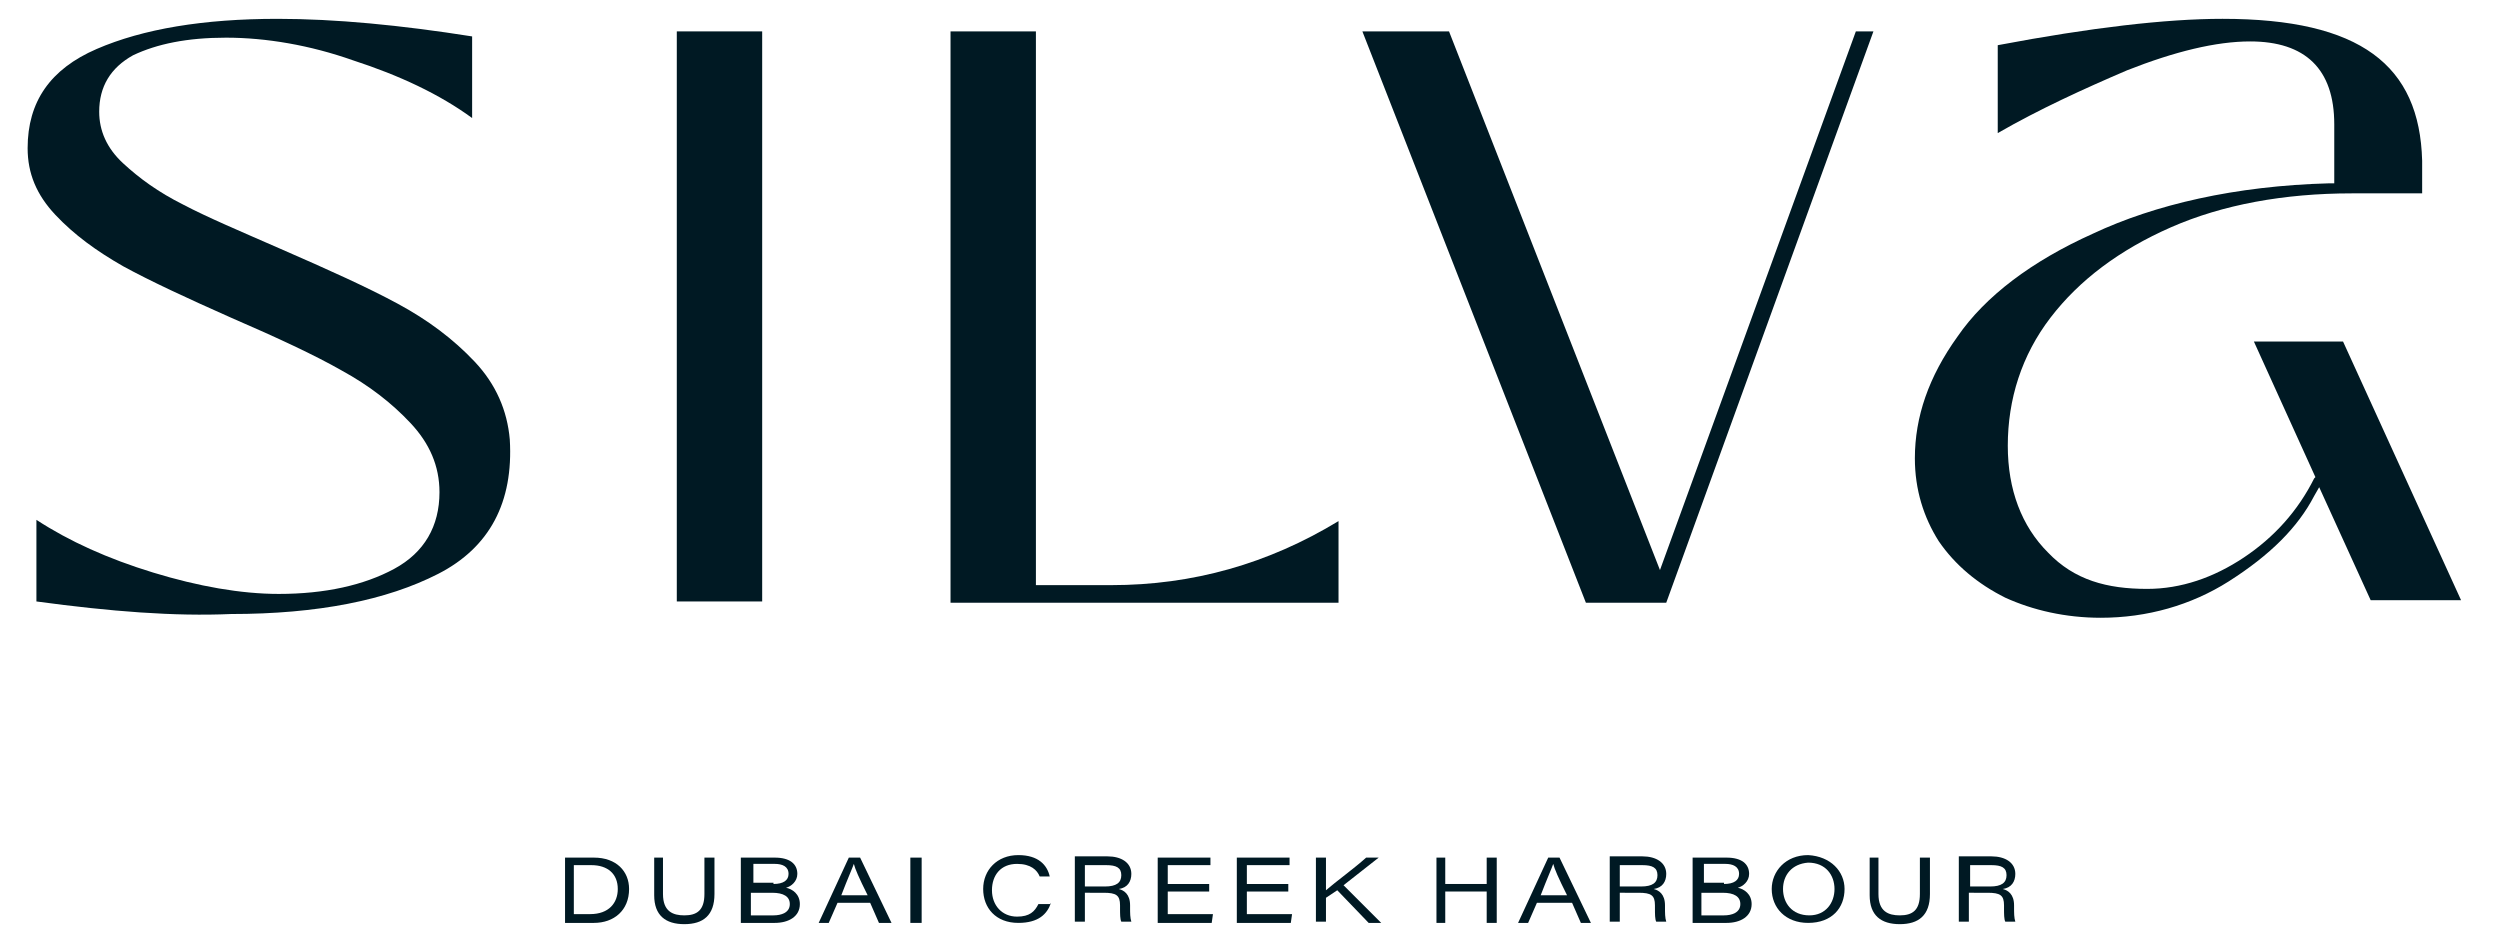
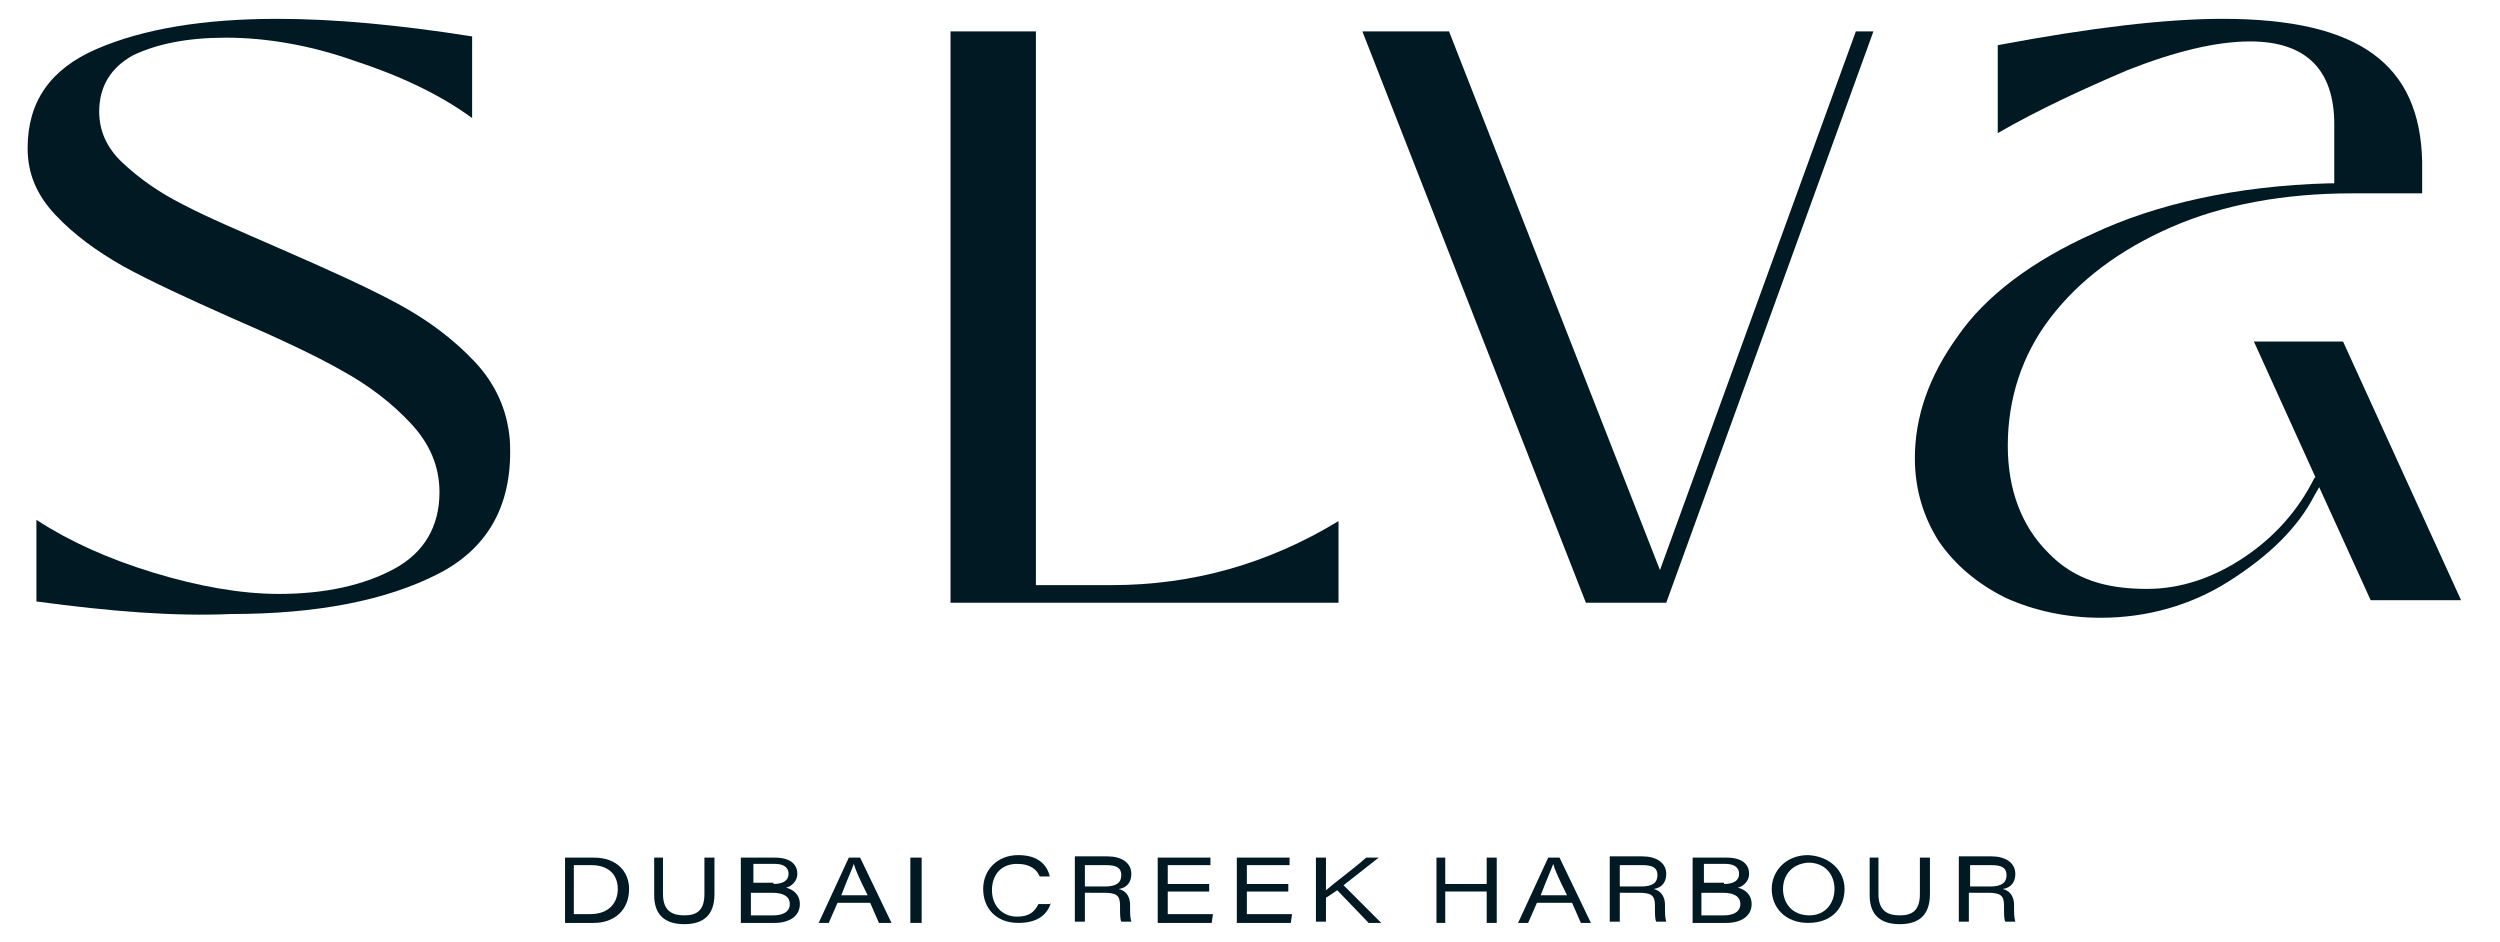
<svg xmlns="http://www.w3.org/2000/svg" version="1.1" id="Layer_1" x="0px" y="0px" viewBox="0 0 199.1 75" style="enable-background:new 0 0 199.1 75;" xml:space="preserve">
  <style type="text/css">
	.st0{fill:#001923;}
	.st1{fill:none;}
</style>
  <path class="st0" d="M2.9,47.9v-6.5c2.6,1.7,5.7,3.1,9.3,4.2c3.6,1.1,7,1.7,10,1.7c3.7,0,6.8-0.7,9.2-2c2.4-1.3,3.6-3.4,3.6-6.1  c0-2.1-0.8-3.9-2.3-5.5c-1.5-1.6-3.3-3-5.5-4.2c-2.1-1.2-5.1-2.6-8.8-4.2c-3.6-1.6-6.4-2.9-8.6-4.1c-2.1-1.2-3.9-2.5-5.4-4.1  c-1.5-1.6-2.2-3.3-2.2-5.3c0-3.7,1.8-6.3,5.5-7.9c3.7-1.6,8.5-2.4,14.4-2.4c4.6,0,9.8,0.5,15.5,1.4v6.5c-2.6-1.9-5.8-3.4-9.5-4.6  C24.7,3.6,21.2,3,18,3c-3.1,0-5.5,0.5-7.4,1.4C8.8,5.4,7.9,6.9,7.9,8.9c0,1.5,0.6,2.9,1.9,4.1c1.3,1.2,2.8,2.3,4.8,3.3  c1.9,1,4.5,2.1,7.7,3.5c3.9,1.7,7,3.1,9.4,4.4c2.4,1.3,4.4,2.8,6.1,4.6c1.7,1.8,2.6,3.9,2.8,6.2c0.3,5-1.6,8.6-5.7,10.7  c-4.1,2.1-9.6,3.2-16.5,3.2C13.9,49.1,8.8,48.7,2.9,47.9" />
  <rect x="-335.2" y="-476.8" class="st1" width="800" height="8300" />
-   <rect x="53.9" y="2.5" class="st0" width="6.8" height="45.4" />
  <path class="st0" d="M75.7,48V2.5h6.8v44.1h6c6.5,0,12.5-1.7,18.1-5.1V48H75.7z" />
  <rect x="-335.2" y="-476.8" class="st1" width="800" height="8300" />
  <polygon class="st0" points="132.7,48 126.3,48 108.5,2.5 115.4,2.5 132.2,45.4 147.8,2.5 149.2,2.5 " />
  <path class="st0" d="M184.3,39.5l0.4-0.7l4.1,9h7.2l-9.4-20.6h-7.1l4.9,10.8l-0.1,0.1c-1.3,2.6-3.2,4.7-5.6,6.3  c-2.4,1.6-5,2.5-7.7,2.5c-3.2,0-5.8-0.7-7.9-2.9c-2.1-2.1-3.2-5-3.2-8.5c0-3.7,1.1-7.2,3.4-10.2c2.3-3,5.5-5.4,9.6-7.2  c4.1-1.8,9-2.7,14.4-2.7h5.6v-2.6c-0.2-7.6-4.9-11.3-15.9-11.3c-4.5,0-10.5,0.7-17.9,2.1v7c3.3-1.9,6.8-3.5,10.3-5  c3.8-1.5,7.1-2.3,9.8-2.3c4.4,0,6.7,2.2,6.7,6.6v4.7l-0.4,0c-7.5,0.2-13.9,1.7-18.8,4c-4.9,2.2-8.6,5-10.8,8.2  c-2.3,3.2-3.4,6.4-3.4,9.7c0,2.5,0.7,4.7,1.9,6.6c1.3,1.9,3.1,3.4,5.3,4.5c2.2,1,4.8,1.6,7.6,1.6c3.7,0,7.2-1,10.2-2.9  C180.8,44.2,183,42,184.3,39.5" />
  <path class="st0" d="M45.7,72.8h1.3c1.5,0,2.2-0.9,2.2-2c0-1.2-0.8-1.9-2.1-1.9h-1.4V72.8z M45,68.3h2.3c1.8,0,2.8,1.1,2.8,2.5  c0,1.7-1.2,2.7-2.8,2.7H45V68.3z" />
  <path class="st0" d="M52.8,68.3v2.9c0,1.4,0.8,1.7,1.7,1.7c1,0,1.6-0.4,1.6-1.7v-2.9h0.8v2.9c0,1.7-0.9,2.4-2.4,2.4  c-1.5,0-2.4-0.7-2.4-2.3v-3H52.8z" />
  <path class="st0" d="M59.9,72.9h1.7c0.6,0,1.3-0.2,1.3-0.9c0-0.6-0.5-0.9-1.4-0.9h-1.7V72.9z M61.6,70.4c0.8,0,1.2-0.3,1.2-0.8  c0-0.6-0.5-0.8-1.1-0.8h-1.7v1.5H61.6z M59.1,68.3h2.6c1.2,0,1.8,0.5,1.8,1.3c0,0.6-0.5,1-0.9,1.1c0.5,0.1,1.1,0.5,1.1,1.3  c0,1-0.9,1.5-2,1.5h-2.7V68.3z" />
  <path class="st0" d="M69.1,71.3c-0.7-1.4-1-2.1-1.1-2.5h0c-0.1,0.3-0.5,1.2-1,2.5H69.1z M66.7,71.9l-0.7,1.6h-0.8l2.4-5.2h0.9  l2.5,5.2H70l-0.7-1.6H66.7z" />
  <rect x="-335.2" y="-476.8" class="st1" width="800" height="8300" />
  <rect x="72.5" y="68.3" class="st0" width="0.9" height="5.2" />
  <path class="st0" d="M83.7,71.9c-0.3,0.9-1,1.6-2.6,1.6c-1.8,0-2.8-1.2-2.8-2.7c0-1.5,1.1-2.7,2.8-2.7c1.6,0,2.3,0.8,2.5,1.7h-0.8  c-0.2-0.5-0.7-1-1.8-1c-1.3,0-2,0.9-2,2.1c0,1.2,0.8,2.1,2,2.1c1,0,1.4-0.4,1.7-1H83.7z" />
  <path class="st0" d="M86.4,70.6H88c0.9,0,1.3-0.3,1.3-0.9c0-0.6-0.4-0.8-1.2-0.8h-1.7V70.6z M86.4,71.2v2.2h-0.8v-5.2h2.6  c1.1,0,1.9,0.5,1.9,1.4c0,0.6-0.3,1.1-1,1.2c0.4,0.1,0.9,0.4,0.9,1.3v0.2c0,0.4,0,0.8,0.1,1.1h-0.8c-0.1-0.2-0.1-0.6-0.1-1.1v-0.2  c0-0.8-0.3-1-1.3-1H86.4z" />
-   <rect x="-335.2" y="-476.8" class="st1" width="800" height="8300" />
  <polygon class="st0" points="96.3,71 93,71 93,72.8 96.6,72.8 96.5,73.5 92.2,73.5 92.2,68.3 96.4,68.3 96.4,68.9 93,68.9 93,70.4   96.3,70.4 " />
  <polygon class="st0" points="102.6,71 99.3,71 99.3,72.8 102.9,72.8 102.8,73.5 98.5,73.5 98.5,68.3 102.7,68.3 102.7,68.9   99.3,68.9 99.3,70.4 102.6,70.4 " />
  <path class="st0" d="M104.8,68.3h0.8v2.6c0.8-0.7,2.2-1.7,3.2-2.6h1l-2.8,2.2l3,3h-1l-2.5-2.6l-0.9,0.6v1.9h-0.8V68.3z" />
  <rect x="-335.2" y="-476.8" class="st1" width="800" height="8300" />
  <polygon class="st0" points="114.4,68.3 115.1,68.3 115.1,70.4 118.4,70.4 118.4,68.3 119.2,68.3 119.2,73.5 118.4,73.5 118.4,71   115.1,71 115.1,73.5 114.4,73.5 " />
  <path class="st0" d="M124.8,71.3c-0.7-1.4-1-2.1-1.1-2.5h0c-0.1,0.3-0.5,1.2-1,2.5H124.8z M122.4,71.9l-0.7,1.6h-0.8l2.4-5.2h0.9  l2.5,5.2h-0.8l-0.7-1.6H122.4z" />
  <path class="st0" d="M129,70.6h1.7c0.9,0,1.3-0.3,1.3-0.9c0-0.6-0.4-0.8-1.2-0.8H129V70.6z M129,71.2v2.2h-0.8v-5.2h2.6  c1.1,0,1.9,0.5,1.9,1.4c0,0.6-0.3,1.1-1,1.2c0.4,0.1,0.9,0.4,0.9,1.3v0.2c0,0.4,0,0.8,0.1,1.1h-0.8c-0.1-0.2-0.1-0.6-0.1-1.1v-0.2  c0-0.8-0.3-1-1.3-1H129z" />
  <path class="st0" d="M135.6,72.9h1.7c0.6,0,1.3-0.2,1.3-0.9c0-0.6-0.5-0.9-1.4-0.9h-1.7V72.9z M137.3,70.4c0.8,0,1.2-0.3,1.2-0.8  c0-0.6-0.5-0.8-1.1-0.8h-1.7v1.5H137.3z M134.9,68.3h2.6c1.2,0,1.8,0.5,1.8,1.3c0,0.6-0.5,1-0.9,1.1c0.5,0.1,1.1,0.5,1.1,1.3  c0,1-0.9,1.5-2,1.5h-2.7V68.3z" />
  <path class="st0" d="M142,70.8c0,1.1,0.7,2.1,2.1,2.1c1.3,0,2-1,2-2.1c0-1.1-0.7-2.1-2.1-2.1C142.7,68.8,142,69.7,142,70.8   M146.9,70.8c0,1.5-1,2.7-2.9,2.7c-1.8,0-2.9-1.2-2.9-2.7c0-1.4,1.1-2.7,2.9-2.7C145.8,68.2,146.9,69.4,146.9,70.8" />
  <path class="st0" d="M149.6,68.3v2.9c0,1.4,0.8,1.7,1.7,1.7c1,0,1.6-0.4,1.6-1.7v-2.9h0.8v2.9c0,1.7-0.9,2.4-2.4,2.4  c-1.5,0-2.4-0.7-2.4-2.3v-3H149.6z" />
  <path class="st0" d="M156.8,70.6h1.7c0.9,0,1.3-0.3,1.3-0.9c0-0.6-0.4-0.8-1.2-0.8h-1.7V70.6z M156.8,71.2v2.2H156v-5.2h2.6  c1.1,0,1.9,0.5,1.9,1.4c0,0.6-0.3,1.1-1,1.2c0.4,0.1,0.9,0.4,0.9,1.3v0.2c0,0.4,0,0.8,0.1,1.1h-0.8c-0.1-0.2-0.1-0.6-0.1-1.1v-0.2  c0-0.8-0.3-1-1.3-1H156.8z" />
  <rect x="-335.2" y="-476.8" class="st1" width="800" height="8300" />
</svg>